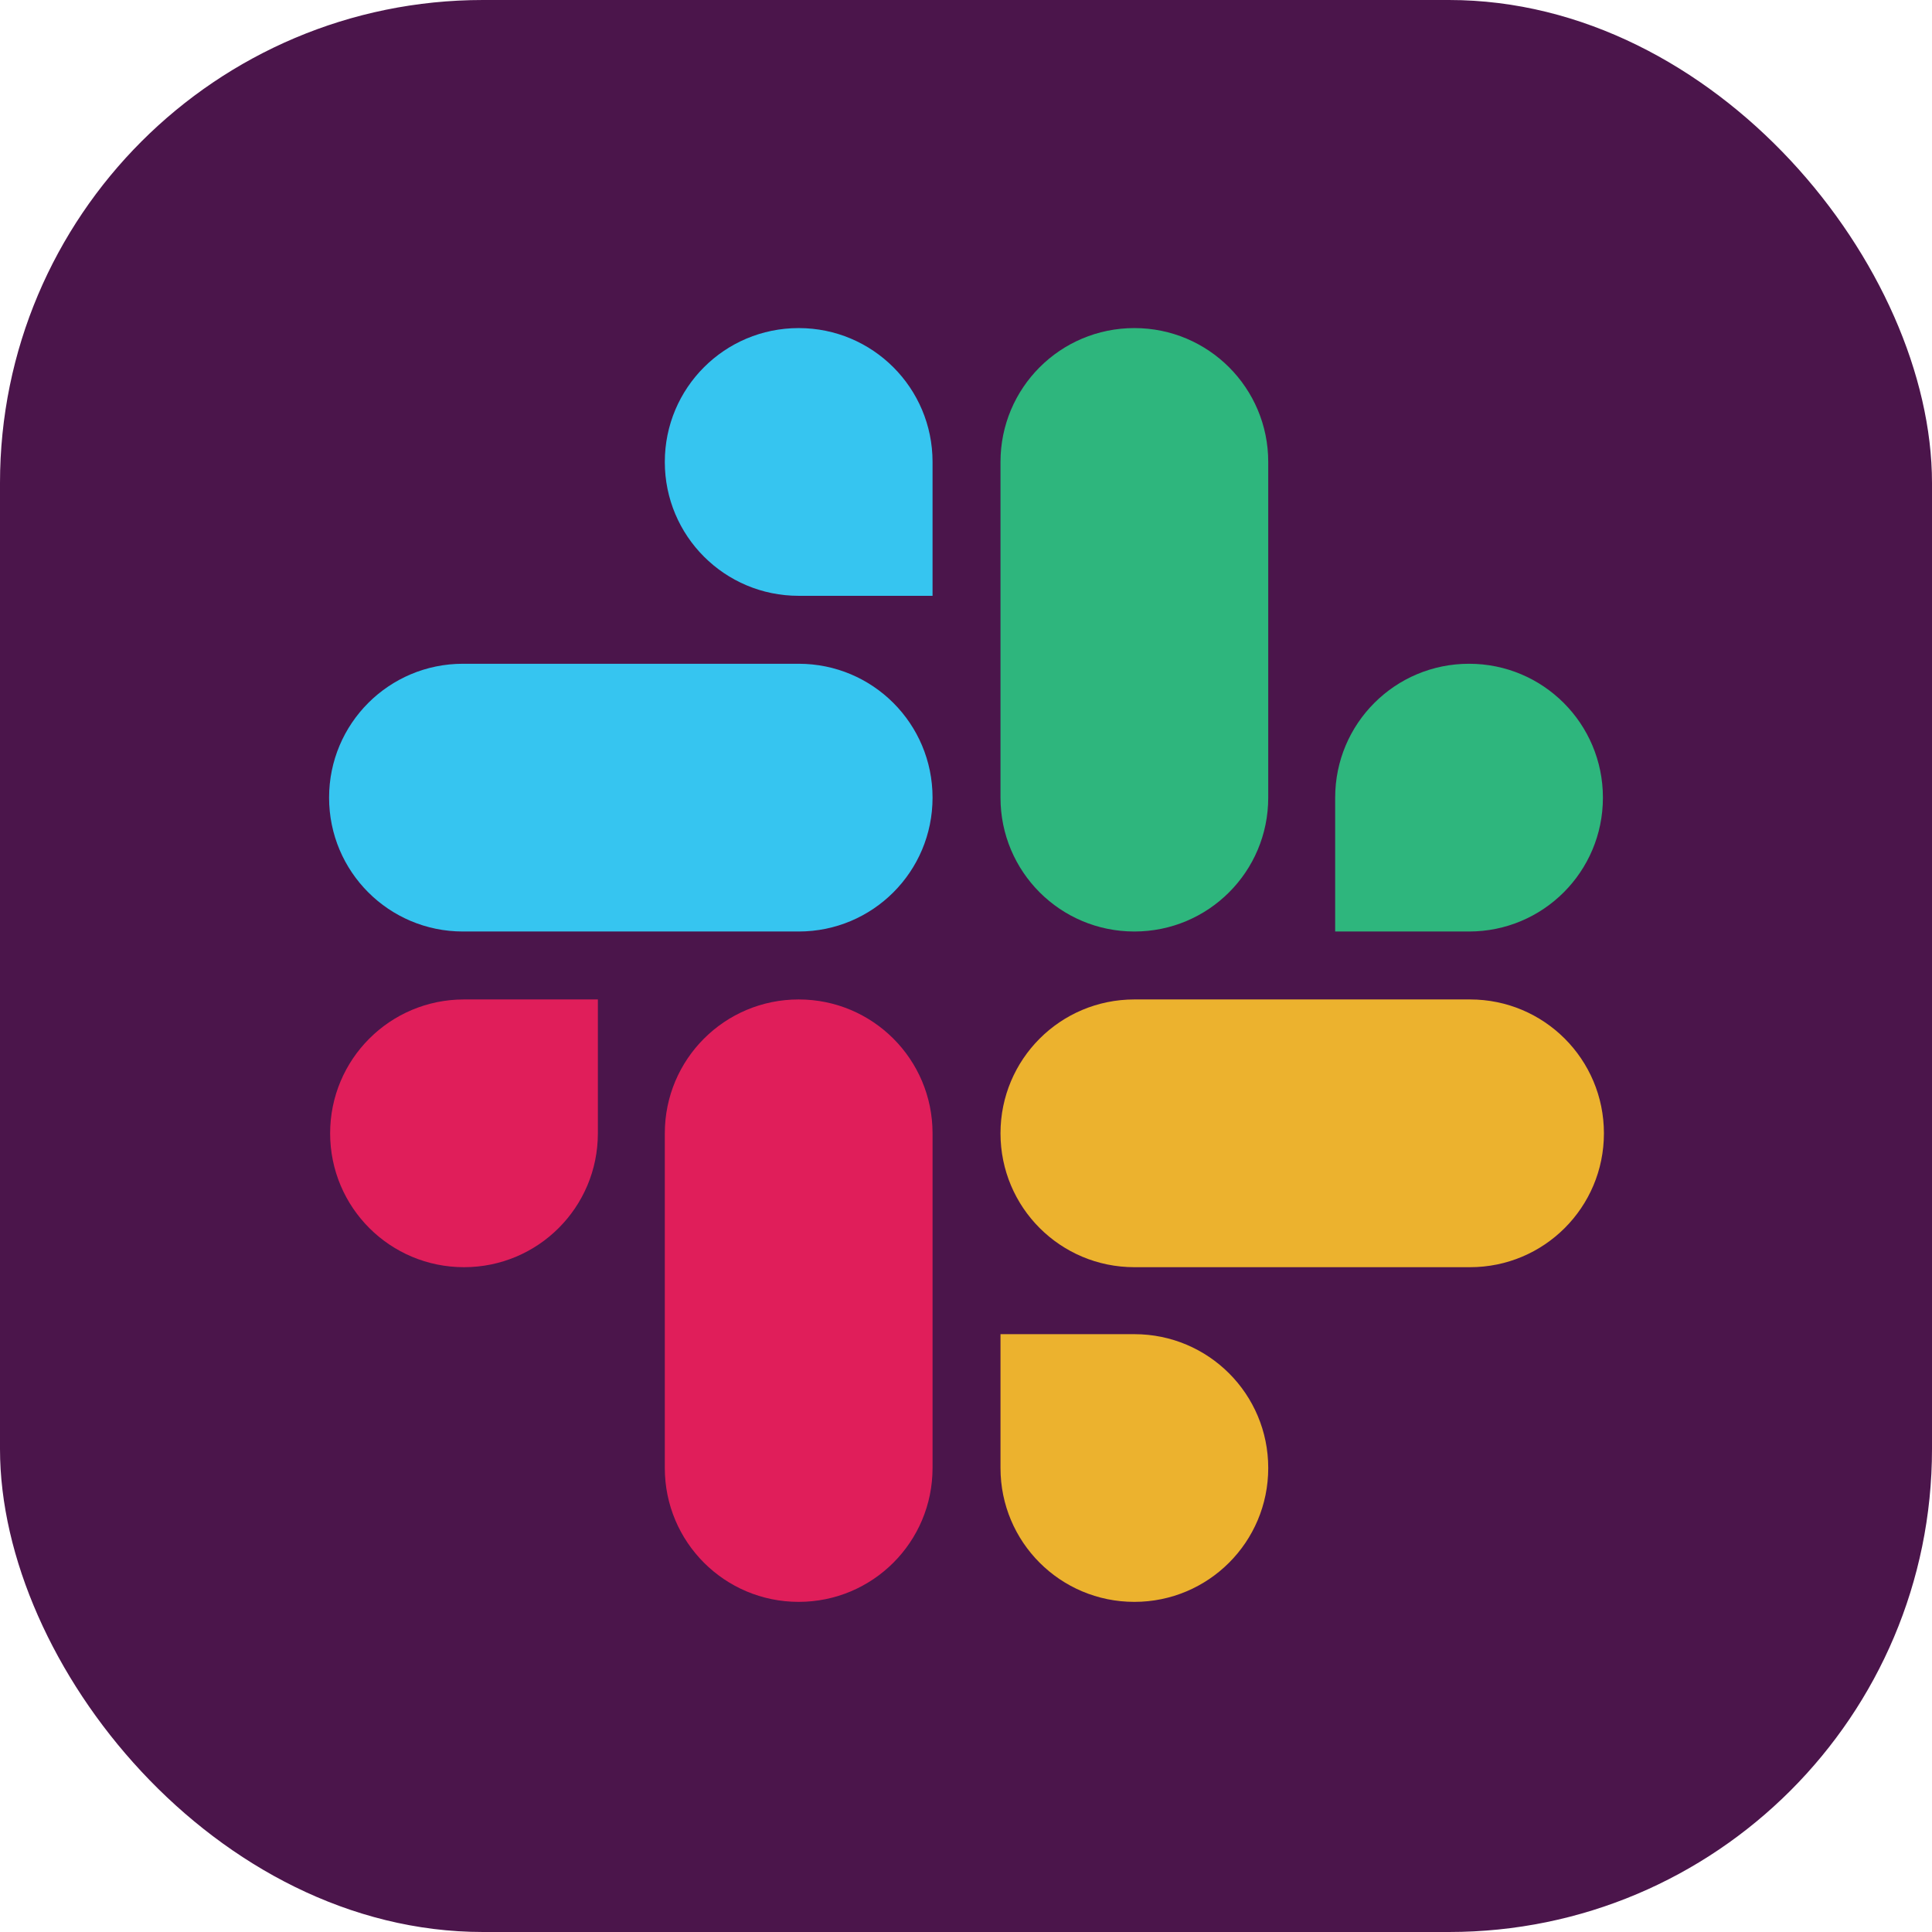
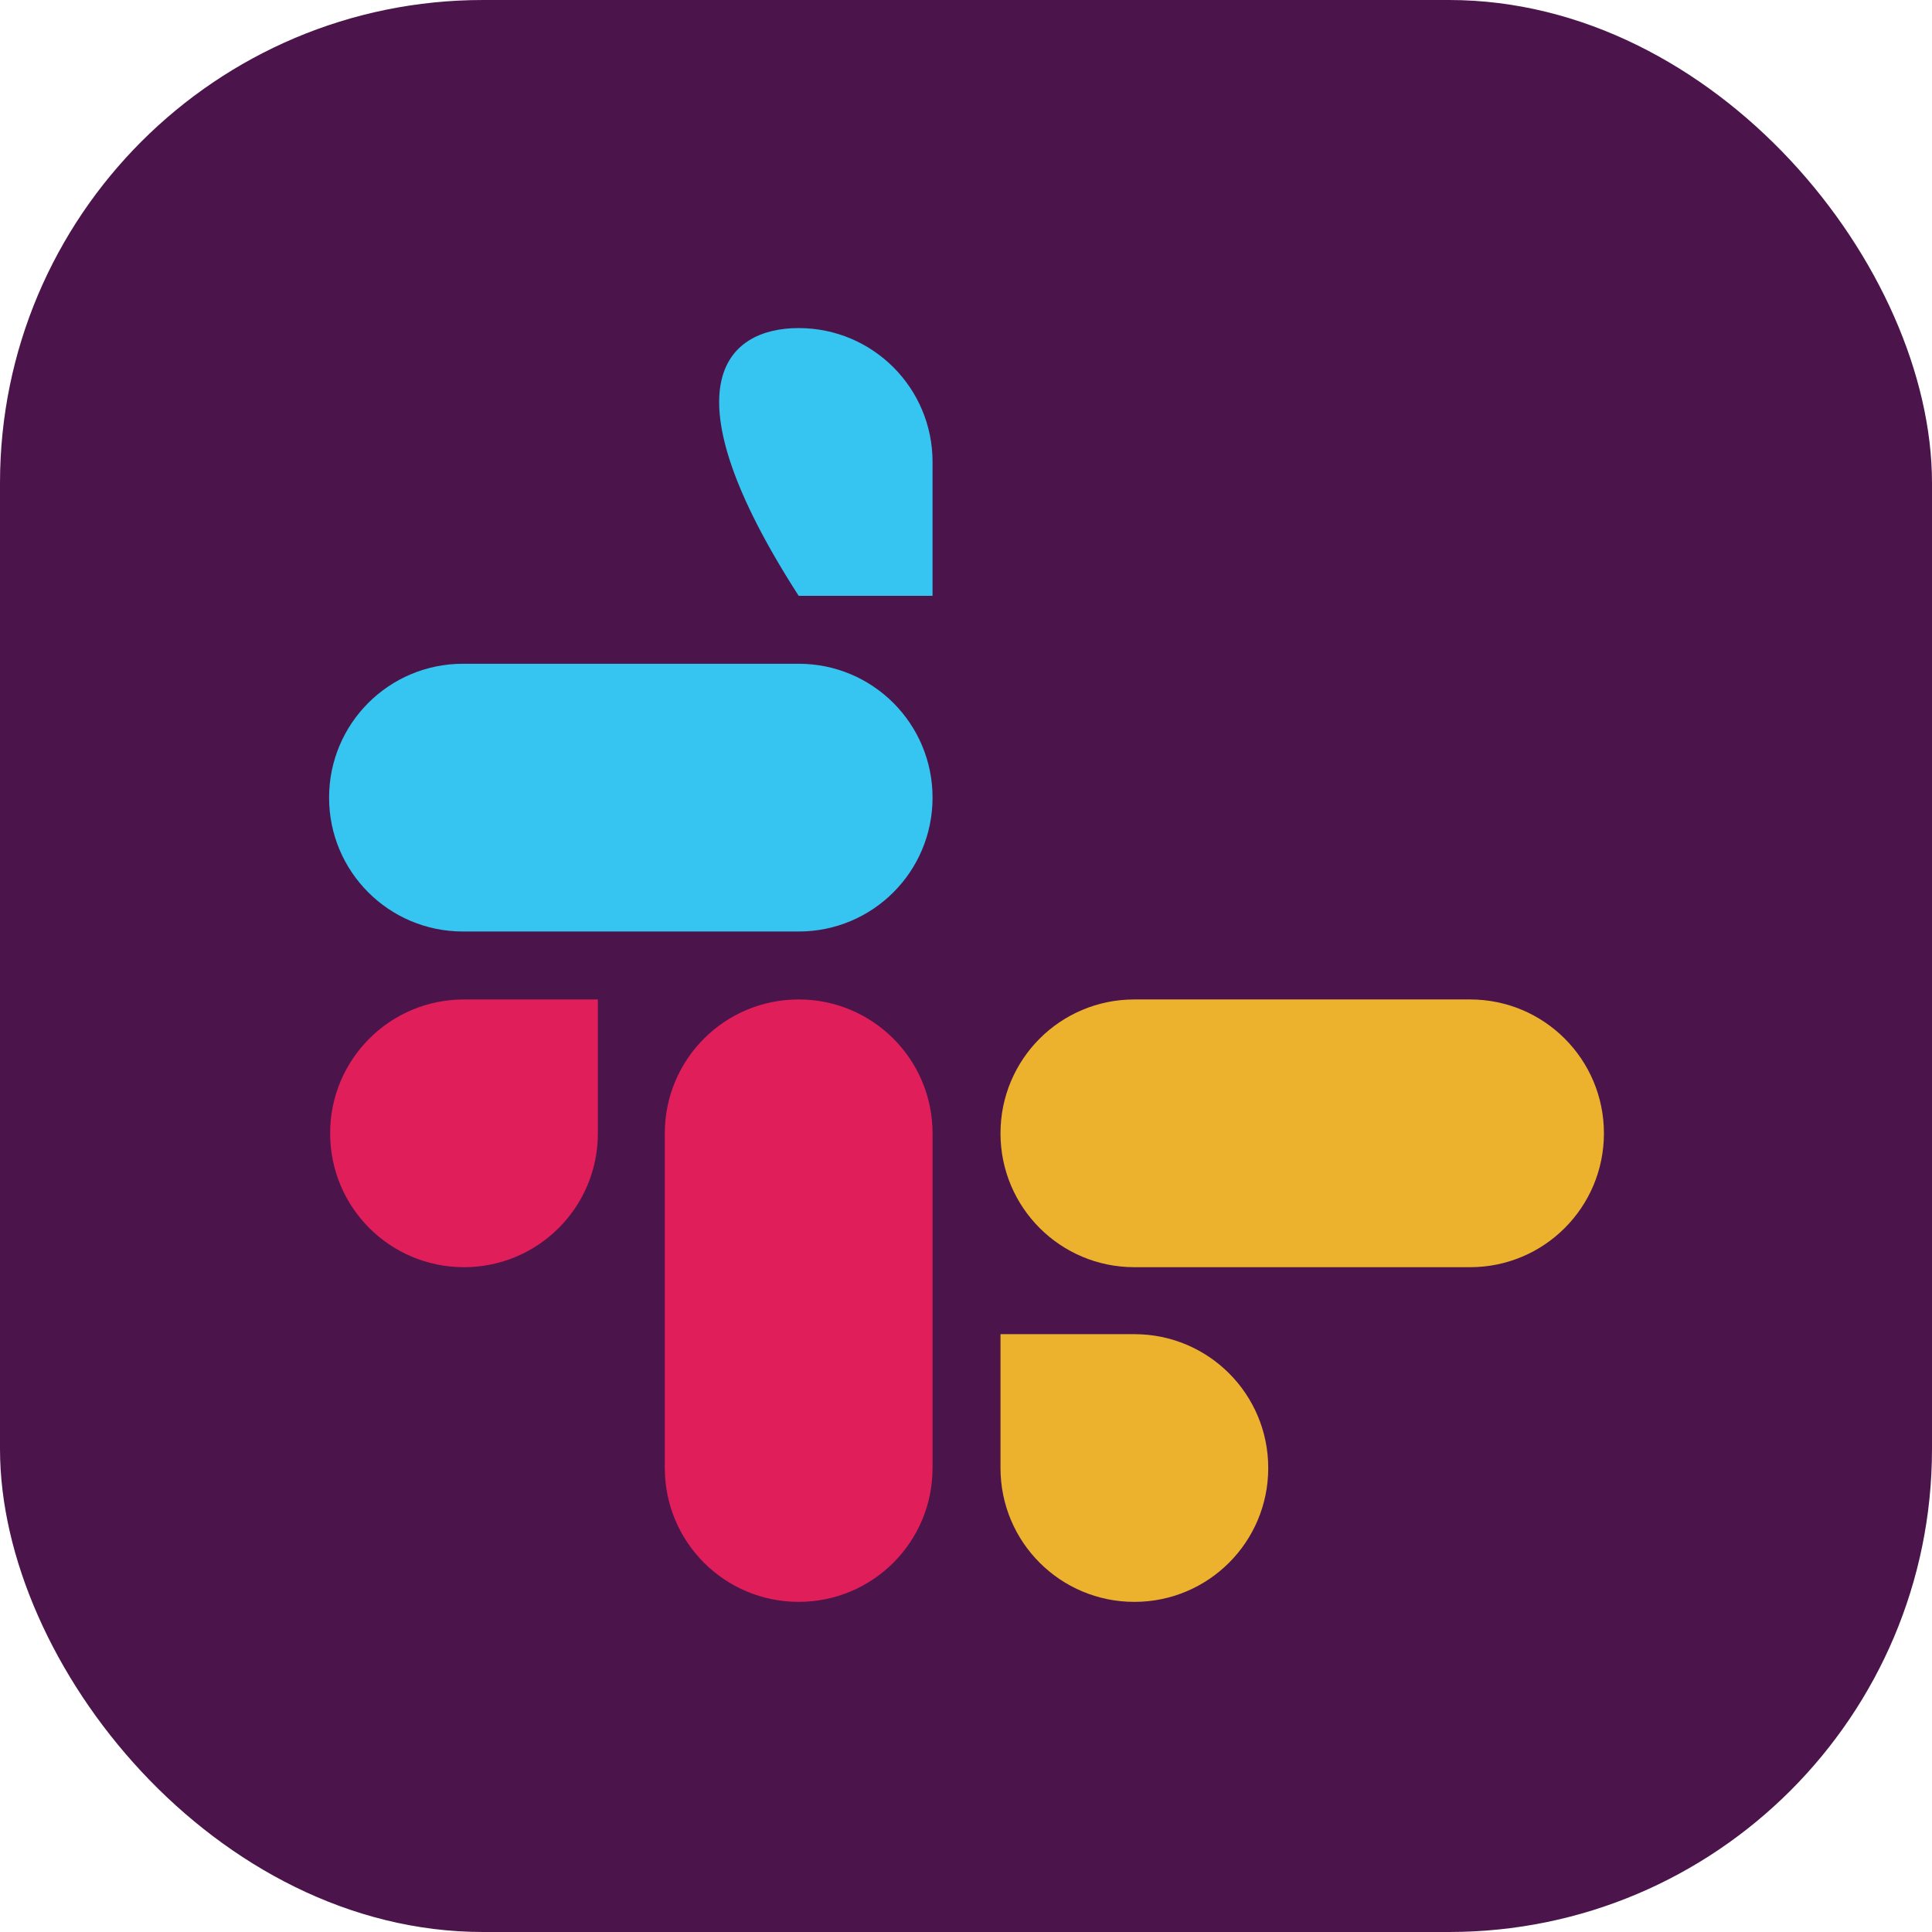
<svg xmlns="http://www.w3.org/2000/svg" width="48" height="48" viewBox="0 0 48 48" fill="none">
  <rect width="48" height="48" rx="12" fill="#4B154B" />
  <g clip-path="url(#clip0_12_43)">
    <path d="M14.854 28.157C14.854 29.997 13.367 31.483 11.528 31.483C9.688 31.483 8.202 29.997 8.202 28.157C8.202 26.318 9.688 24.831 11.528 24.831H14.854V28.157ZM16.517 28.157C16.517 26.318 18.003 24.831 19.843 24.831C21.682 24.831 23.169 26.318 23.169 28.157V36.472C23.169 38.312 21.682 39.798 19.843 39.798C18.003 39.798 16.517 38.312 16.517 36.472V28.157Z" fill="#E01E5A" />
-     <path d="M19.843 14.803C18.003 14.803 16.517 13.316 16.517 11.477C16.517 9.638 18.003 8.151 19.843 8.151C21.682 8.151 23.169 9.638 23.169 11.477V14.803H19.843ZM19.843 16.491C21.682 16.491 23.169 17.978 23.169 19.817C23.169 21.657 21.682 23.143 19.843 23.143H11.502C9.663 23.143 8.176 21.657 8.176 19.817C8.176 17.978 9.663 16.491 11.502 16.491H19.843Z" fill="#36C5F0" />
-     <path d="M33.172 19.817C33.172 17.978 34.658 16.491 36.498 16.491C38.337 16.491 39.824 17.978 39.824 19.817C39.824 21.657 38.337 23.143 36.498 23.143H33.172V19.817ZM31.509 19.817C31.509 21.657 30.022 23.143 28.183 23.143C26.343 23.143 24.857 21.657 24.857 19.817V11.477C24.857 9.638 26.343 8.151 28.183 8.151C30.022 8.151 31.509 9.638 31.509 11.477V19.817Z" fill="#2EB67D" />
+     <path d="M19.843 14.803C16.517 9.638 18.003 8.151 19.843 8.151C21.682 8.151 23.169 9.638 23.169 11.477V14.803H19.843ZM19.843 16.491C21.682 16.491 23.169 17.978 23.169 19.817C23.169 21.657 21.682 23.143 19.843 23.143H11.502C9.663 23.143 8.176 21.657 8.176 19.817C8.176 17.978 9.663 16.491 11.502 16.491H19.843Z" fill="#36C5F0" />
    <path d="M28.183 33.147C30.022 33.147 31.509 34.633 31.509 36.472C31.509 38.312 30.022 39.798 28.183 39.798C26.343 39.798 24.857 38.312 24.857 36.472V33.147H28.183ZM28.183 31.483C26.343 31.483 24.857 29.997 24.857 28.157C24.857 26.318 26.343 24.831 28.183 24.831H36.523C38.362 24.831 39.849 26.318 39.849 28.157C39.849 29.997 38.362 31.483 36.523 31.483H28.183Z" fill="#ECB22E" />
  </g>
  <defs>
    <clipPath id="clip0_12_43">
      <rect width="32" height="32" fill="white" transform="translate(8 8)" />
    </clipPath>
  </defs>
</svg>